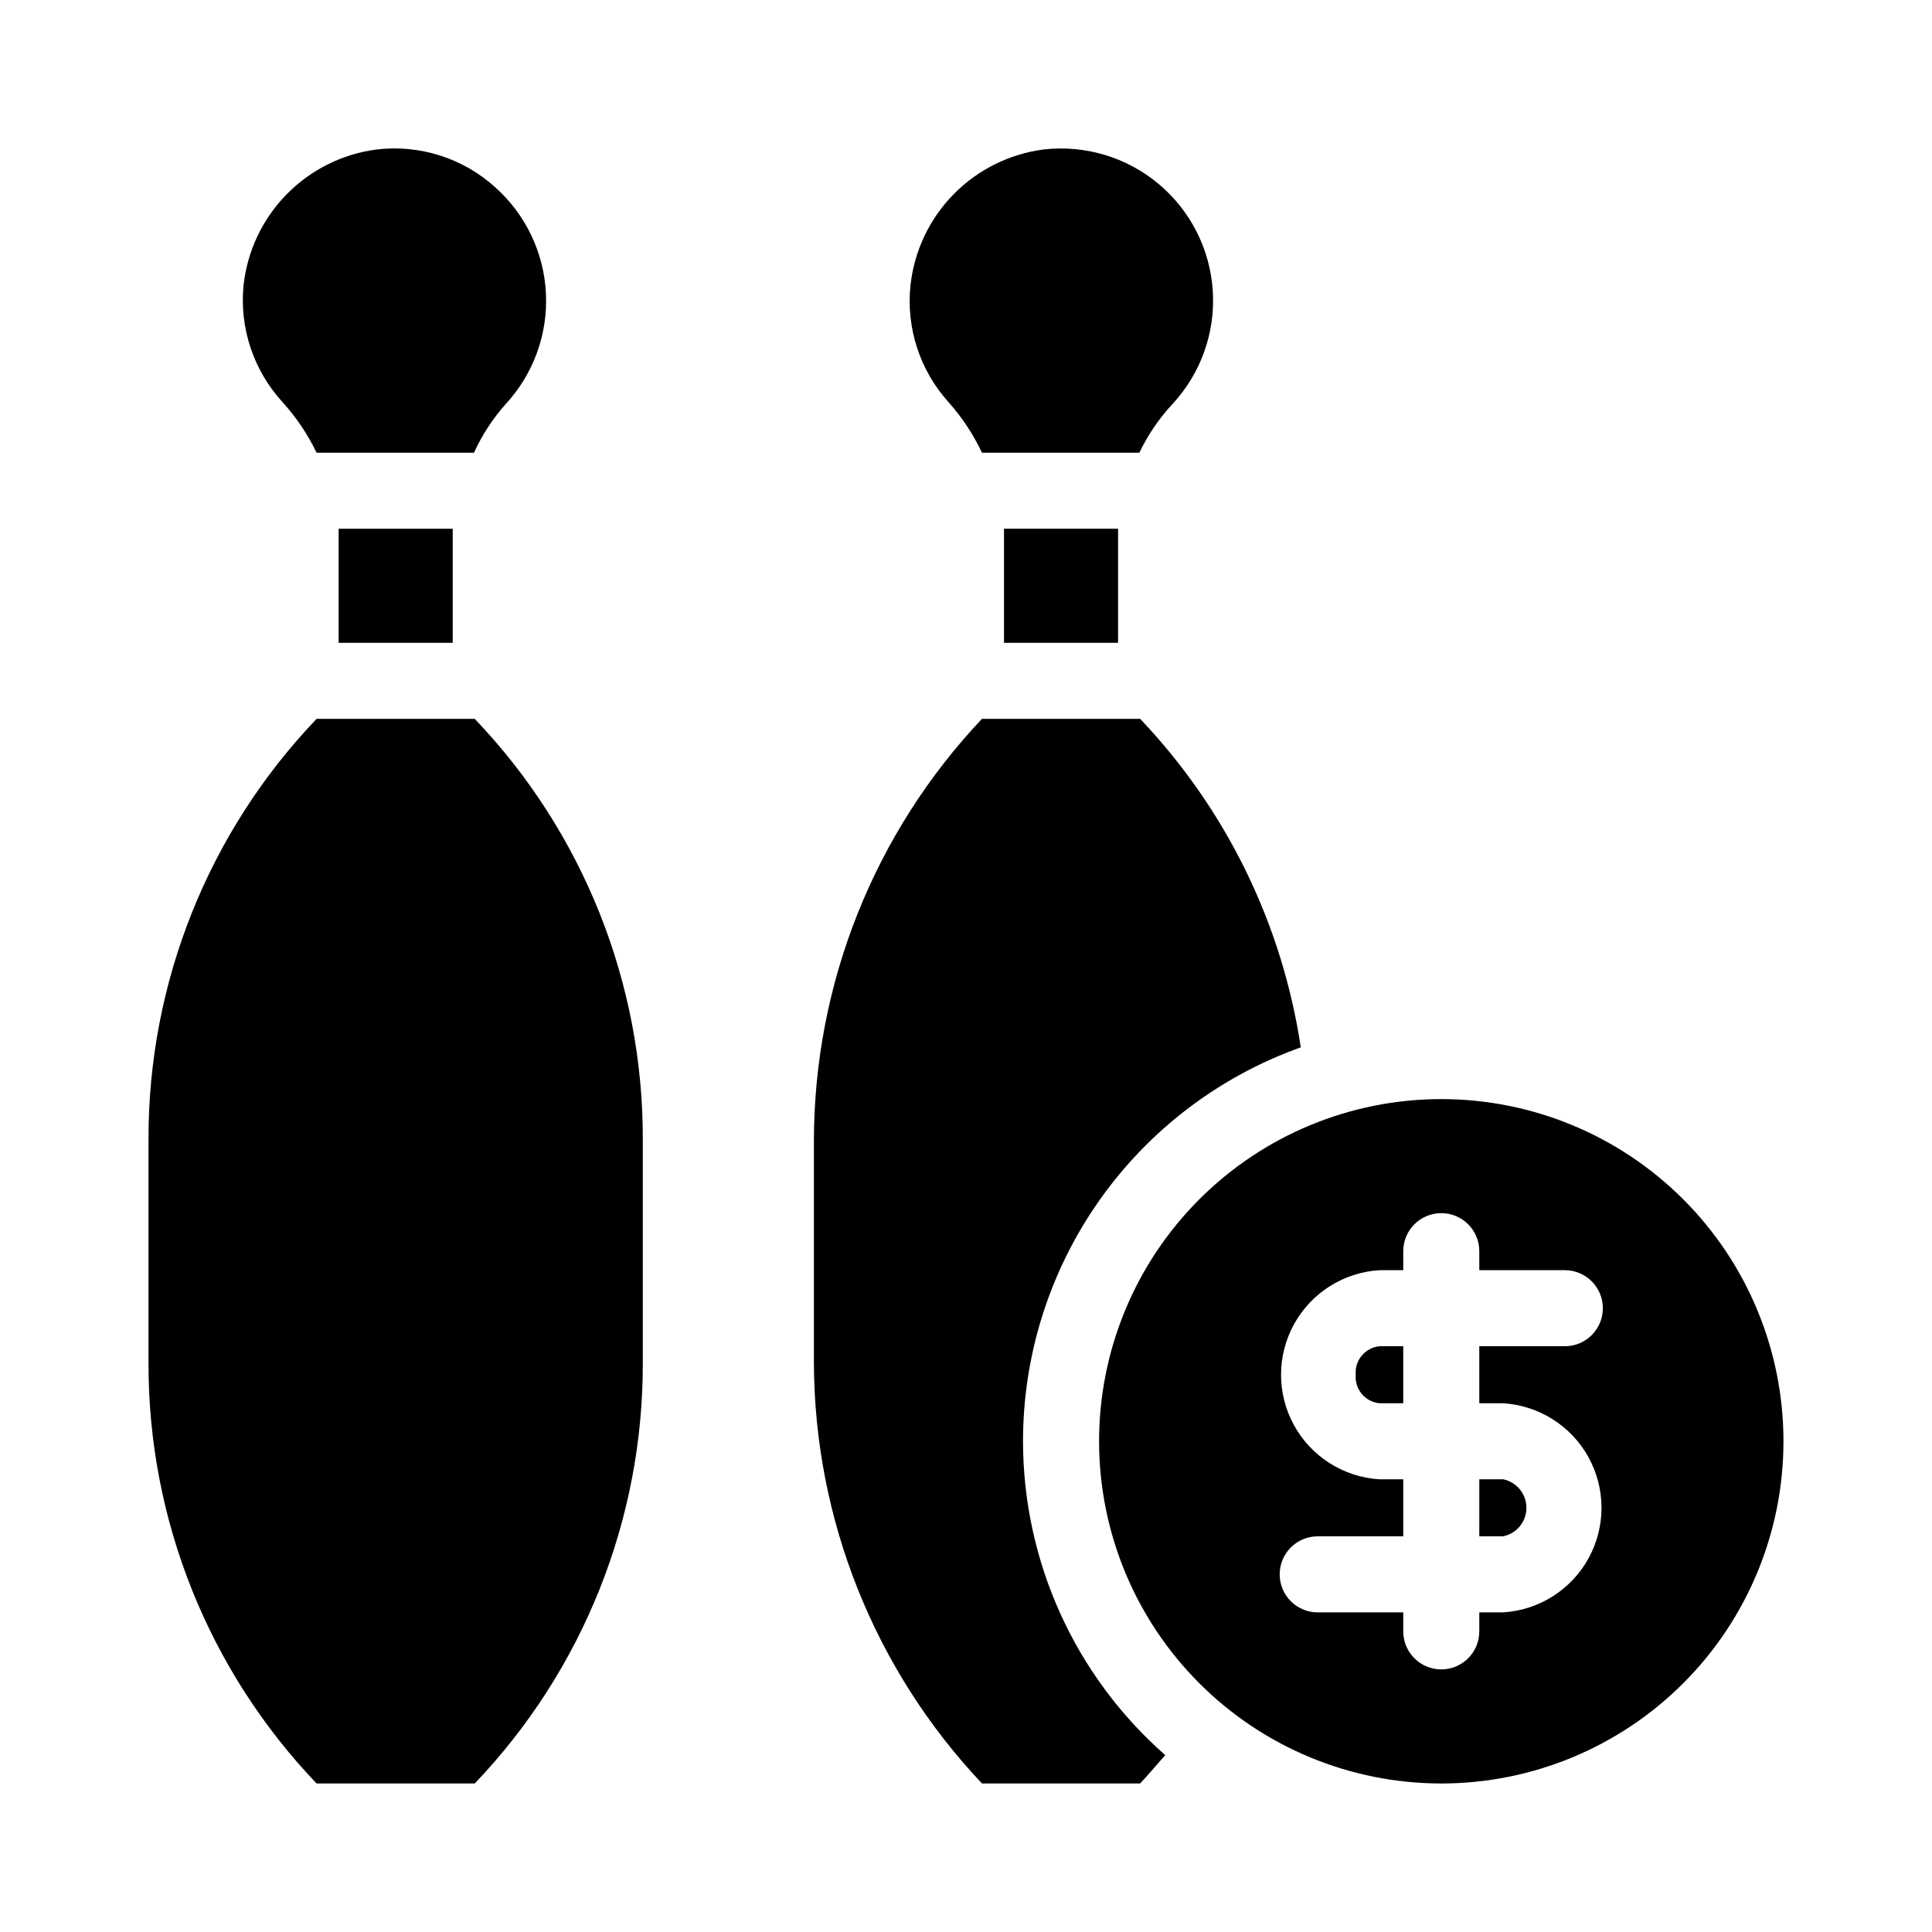
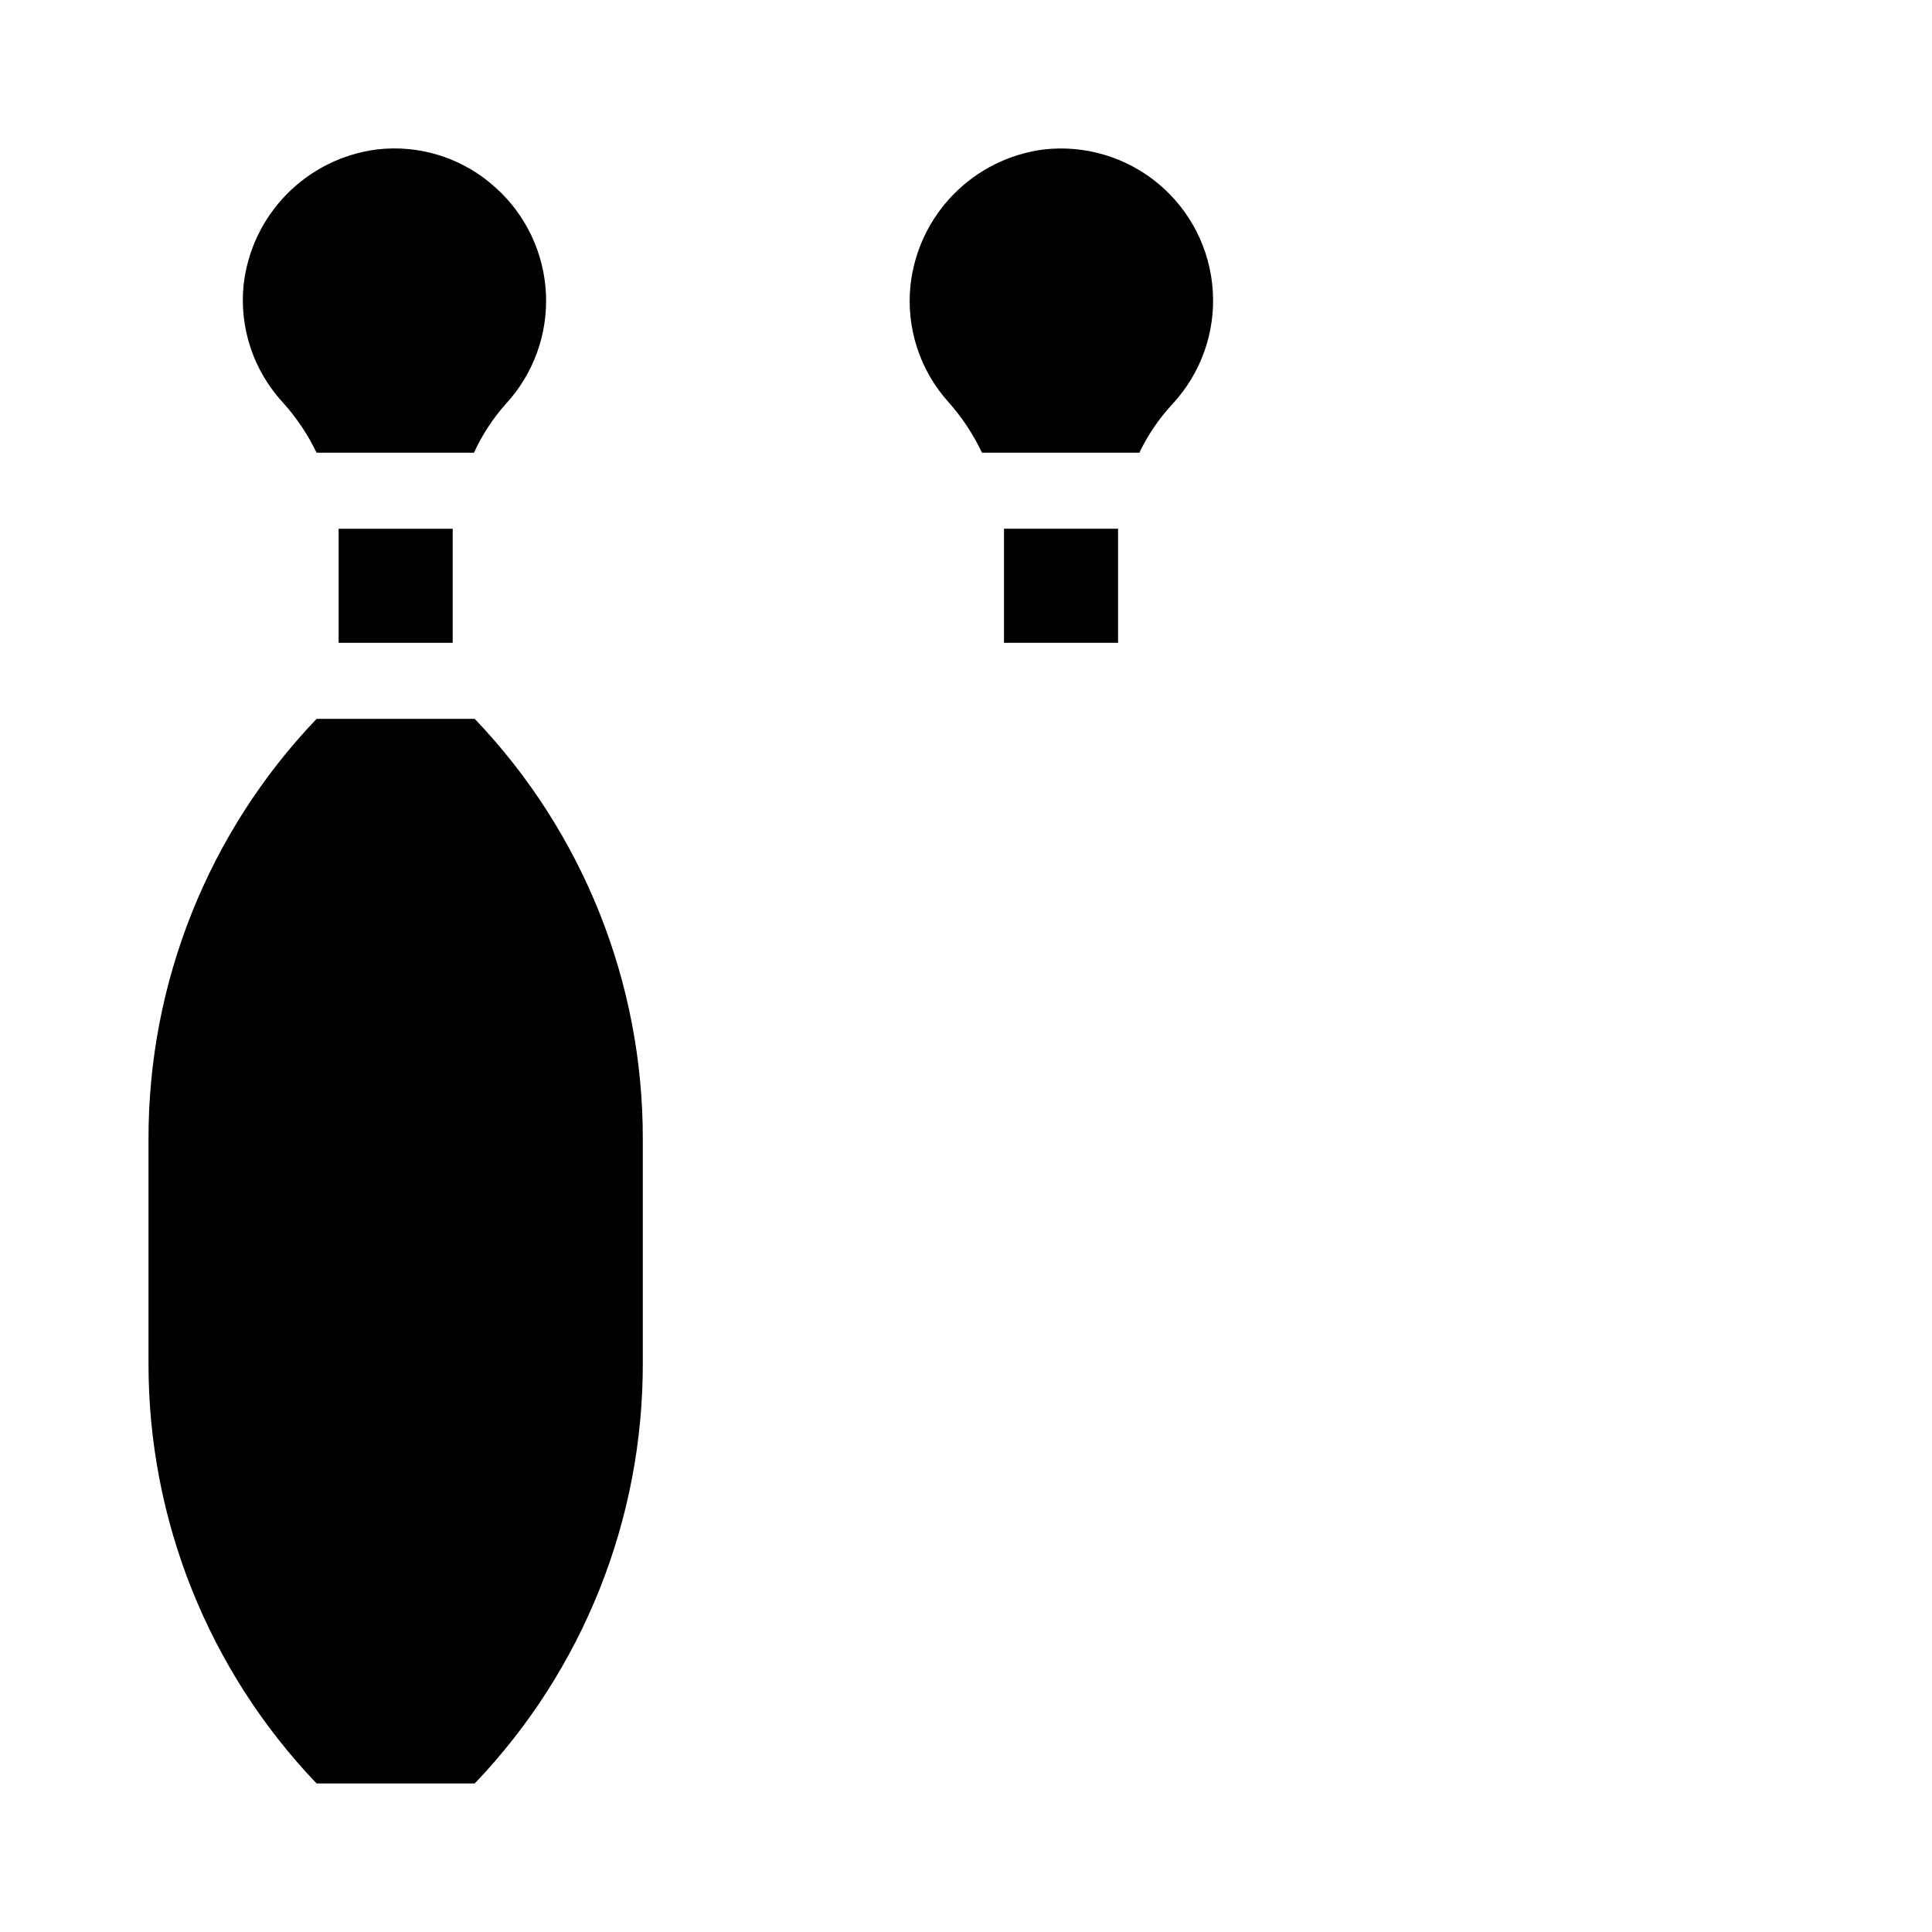
<svg xmlns="http://www.w3.org/2000/svg" fill="#000000" width="800px" height="800px" version="1.1" viewBox="144 144 512 512">
  <g>
    <path d="m233.74 289.16v-5.039h30.23v30.23h-30.23zm-25.191-69.574c0.996-9.082 5.016-17.566 11.41-24.09 6.394-6.523 14.797-10.707 23.855-11.883 11.461-1.367 22.949 2.309 31.488 10.074 8.047 7.203 12.867 17.336 13.379 28.125 0.512 10.785-3.328 21.328-10.656 29.262-3.434 3.852-6.269 8.199-8.414 12.895h-41.715c-2.348-4.875-5.387-9.391-9.02-13.398-7.695-8.391-11.449-19.66-10.328-30.984zm105.8 285.51c0.121 41.539-15.84 81.512-44.539 111.54h-41.914c-28.699-30.031-44.66-70.004-44.539-111.54v-59.047c-0.121-41.539 15.84-81.512 44.539-111.54h41.918-0.004c28.699 30.031 44.66 70.004 44.539 111.54z" />
    <path d="m410.07 314.35h30.23v-30.23h-30.23z" />
    <path d="m404.23 263.97h41.715c2.266-4.738 5.238-9.105 8.816-12.945 7.5-8.109 11.348-18.938 10.637-29.961-0.707-11.02-5.91-21.266-14.387-28.348-8.477-7.078-19.488-10.371-30.457-9.102-9.059 1.176-17.461 5.359-23.855 11.883-6.398 6.523-10.414 15.008-11.41 24.09-1.191 11.289 2.473 22.551 10.074 30.984 3.582 4.019 6.566 8.531 8.867 13.398z" />
-     <path d="m415.11 525.95c0-22.867 7.074-45.172 20.254-63.863 13.176-18.688 31.812-32.844 53.352-40.523-4.906-32.707-19.773-63.105-42.57-87.059h-41.918c-28.5 30.156-44.426 70.047-44.535 111.54v59.047c0.109 41.492 16.035 81.383 44.535 111.54h41.918c2.266-2.418 4.484-5.039 6.648-7.508-23.93-21.023-37.66-51.324-37.684-83.18z" />
-     <path d="m525.95 435.27c-24.051 0-47.117 9.555-64.121 26.562-17.008 17.004-26.562 40.07-26.562 64.121 0 24.055 9.555 47.121 26.562 64.125 17.004 17.008 40.07 26.562 64.121 26.562 24.055 0 47.121-9.555 64.125-26.562 17.008-17.004 26.562-40.07 26.562-64.125 0-24.051-9.555-47.117-26.562-64.121-17.004-17.008-40.07-26.562-64.125-26.562zm16.375 80.609c9.504 0.574 18.051 5.977 22.645 14.316 4.594 8.336 4.594 18.449 0 26.789-4.594 8.336-13.141 13.738-22.645 14.312h-6.297v5.039c0 5.566-4.512 10.074-10.078 10.074-5.562 0-10.074-4.508-10.074-10.074v-5.039h-22.672c-5.566 0-10.074-4.512-10.074-10.074 0-5.566 4.508-10.078 10.074-10.078h22.672v-15.113h-6.297c-9.504-0.574-18.051-5.977-22.645-14.316-4.594-8.336-4.594-18.449 0-26.789 4.594-8.336 13.141-13.742 22.645-14.312h6.297v-5.039c0-5.566 4.512-10.078 10.074-10.078 5.566 0 10.078 4.512 10.078 10.078v5.039h22.672c5.562 0 10.074 4.512 10.074 10.074 0 5.566-4.512 10.078-10.074 10.078h-22.672v15.113z" />
-     <path d="m536.03 551.14h6.297c3.602-0.723 6.191-3.887 6.191-7.555 0-3.672-2.59-6.836-6.191-7.559h-6.297z" />
-     <path d="m503.28 508.32c-0.324 3.82 2.484 7.188 6.297 7.559h6.297v-15.113h-6.297c-3.812 0.371-6.621 3.738-6.297 7.555z" />
  </g>
</svg>